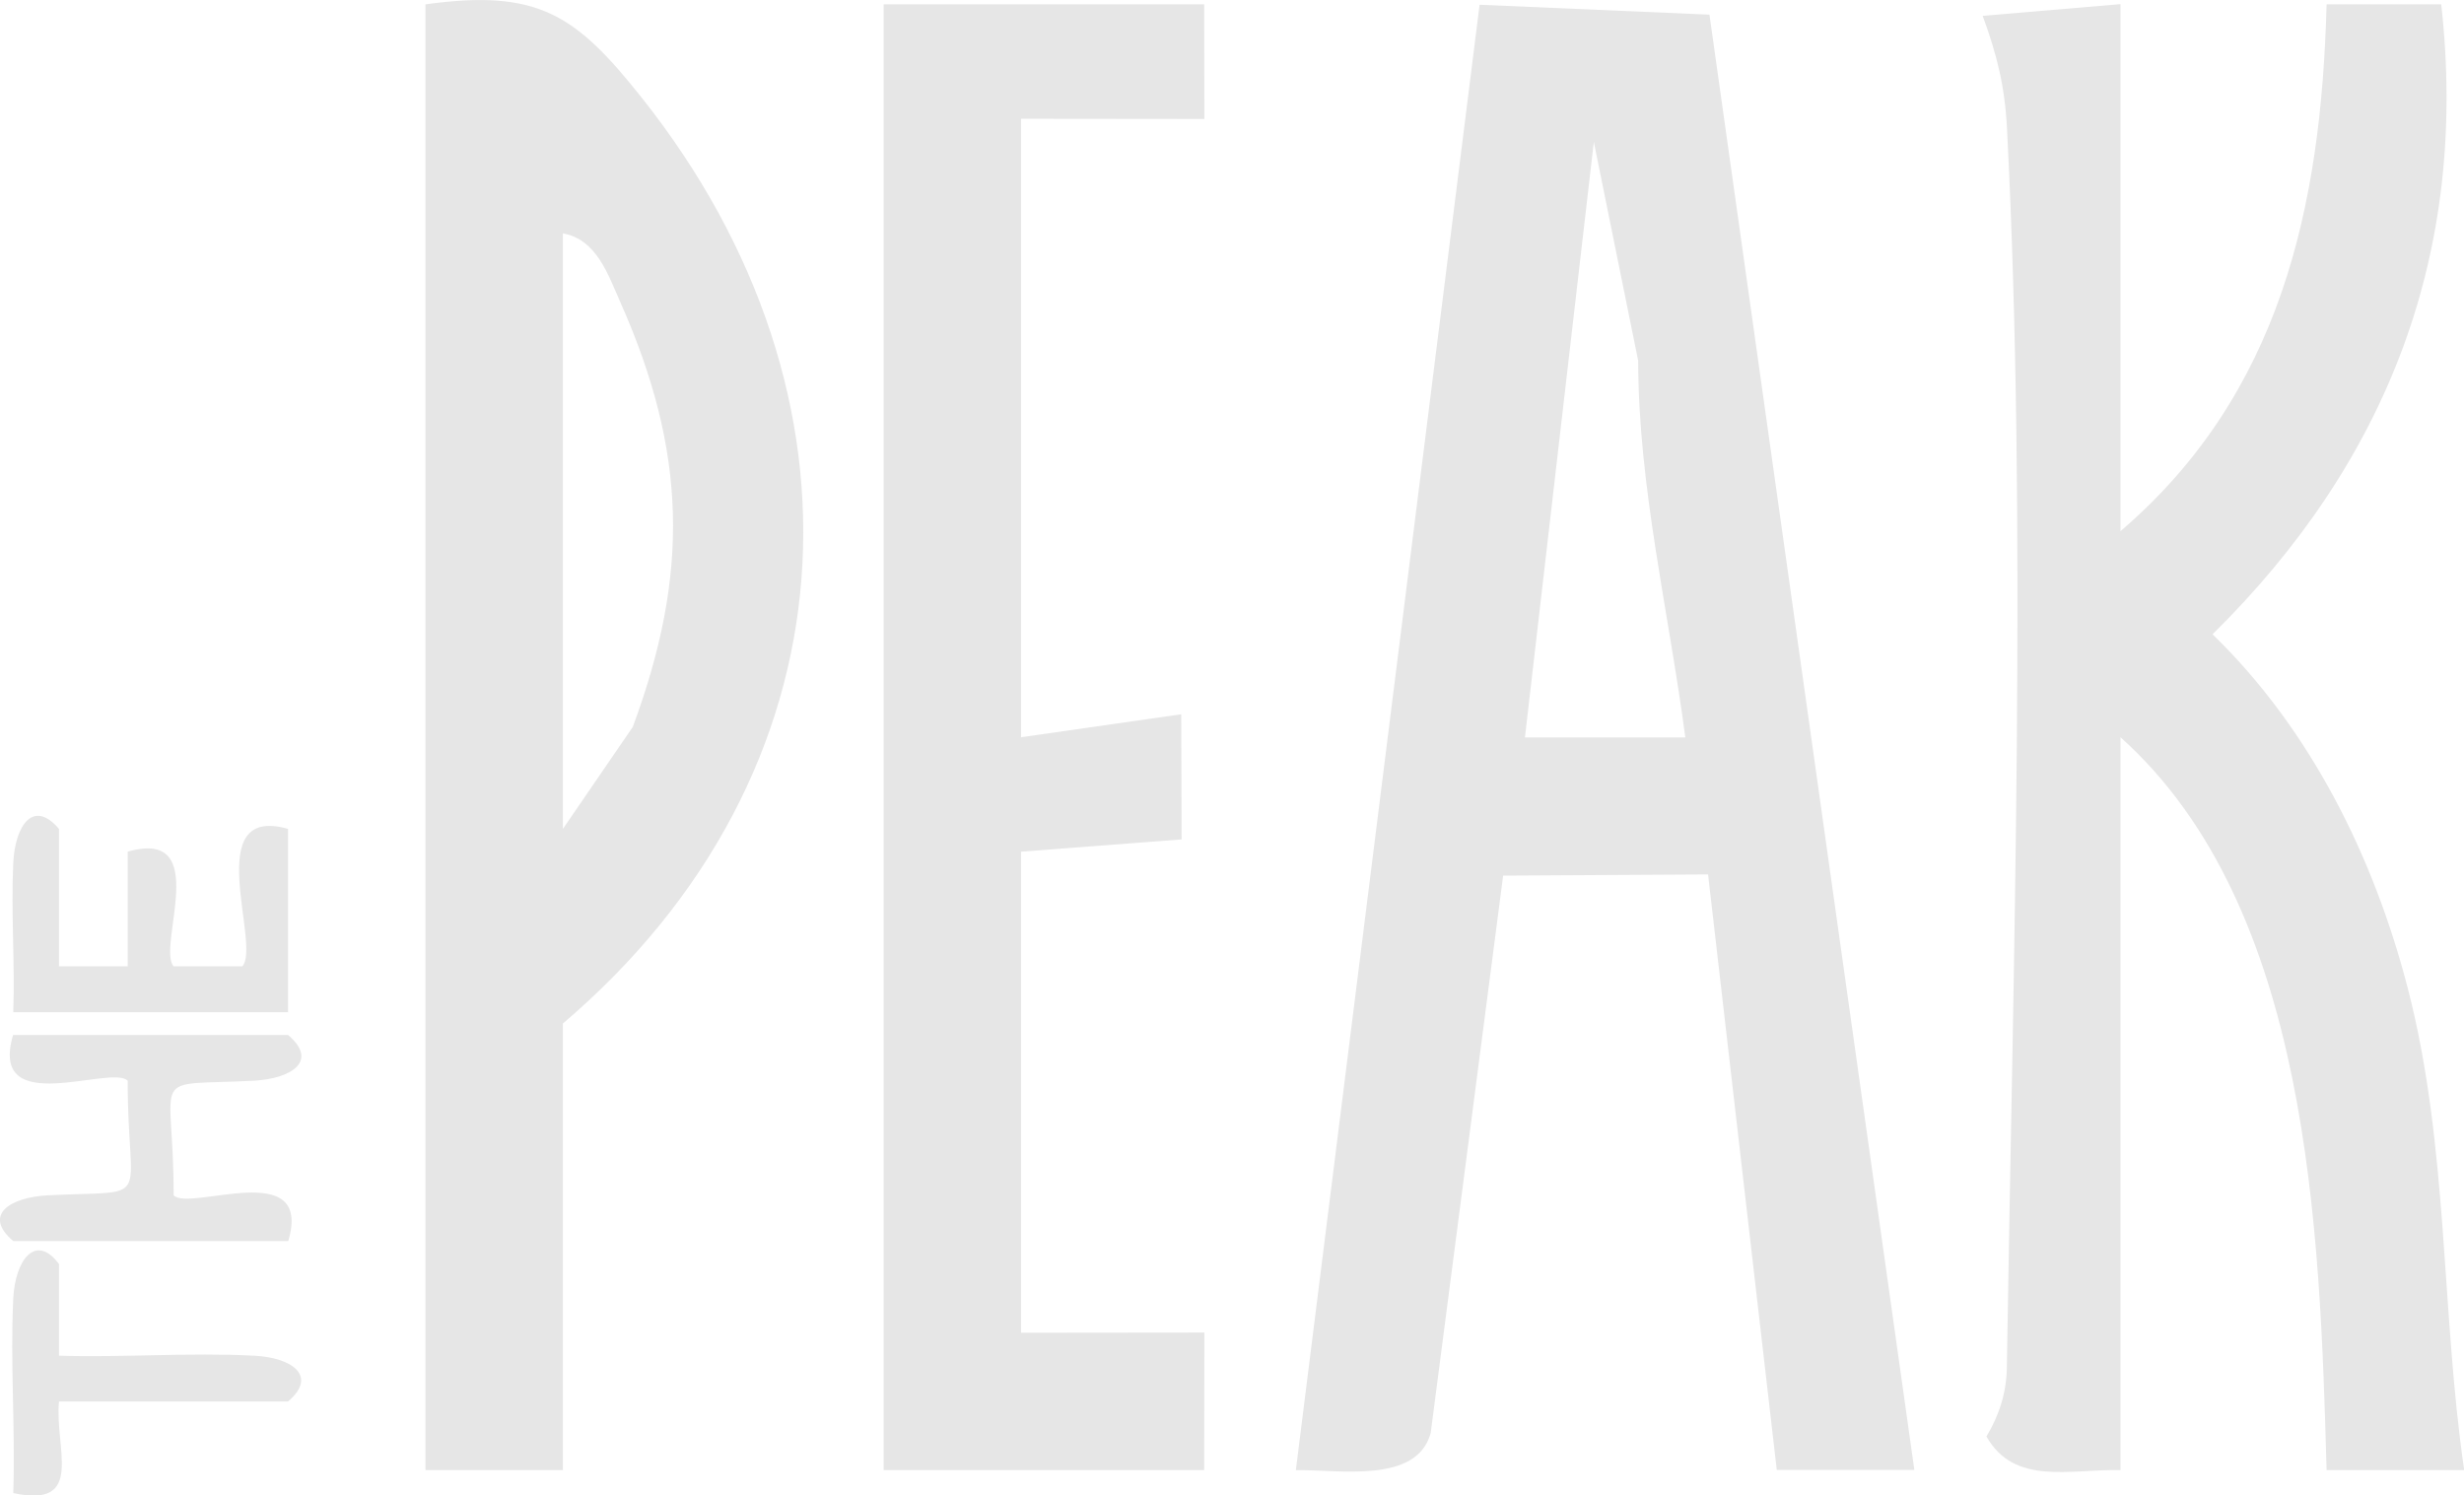
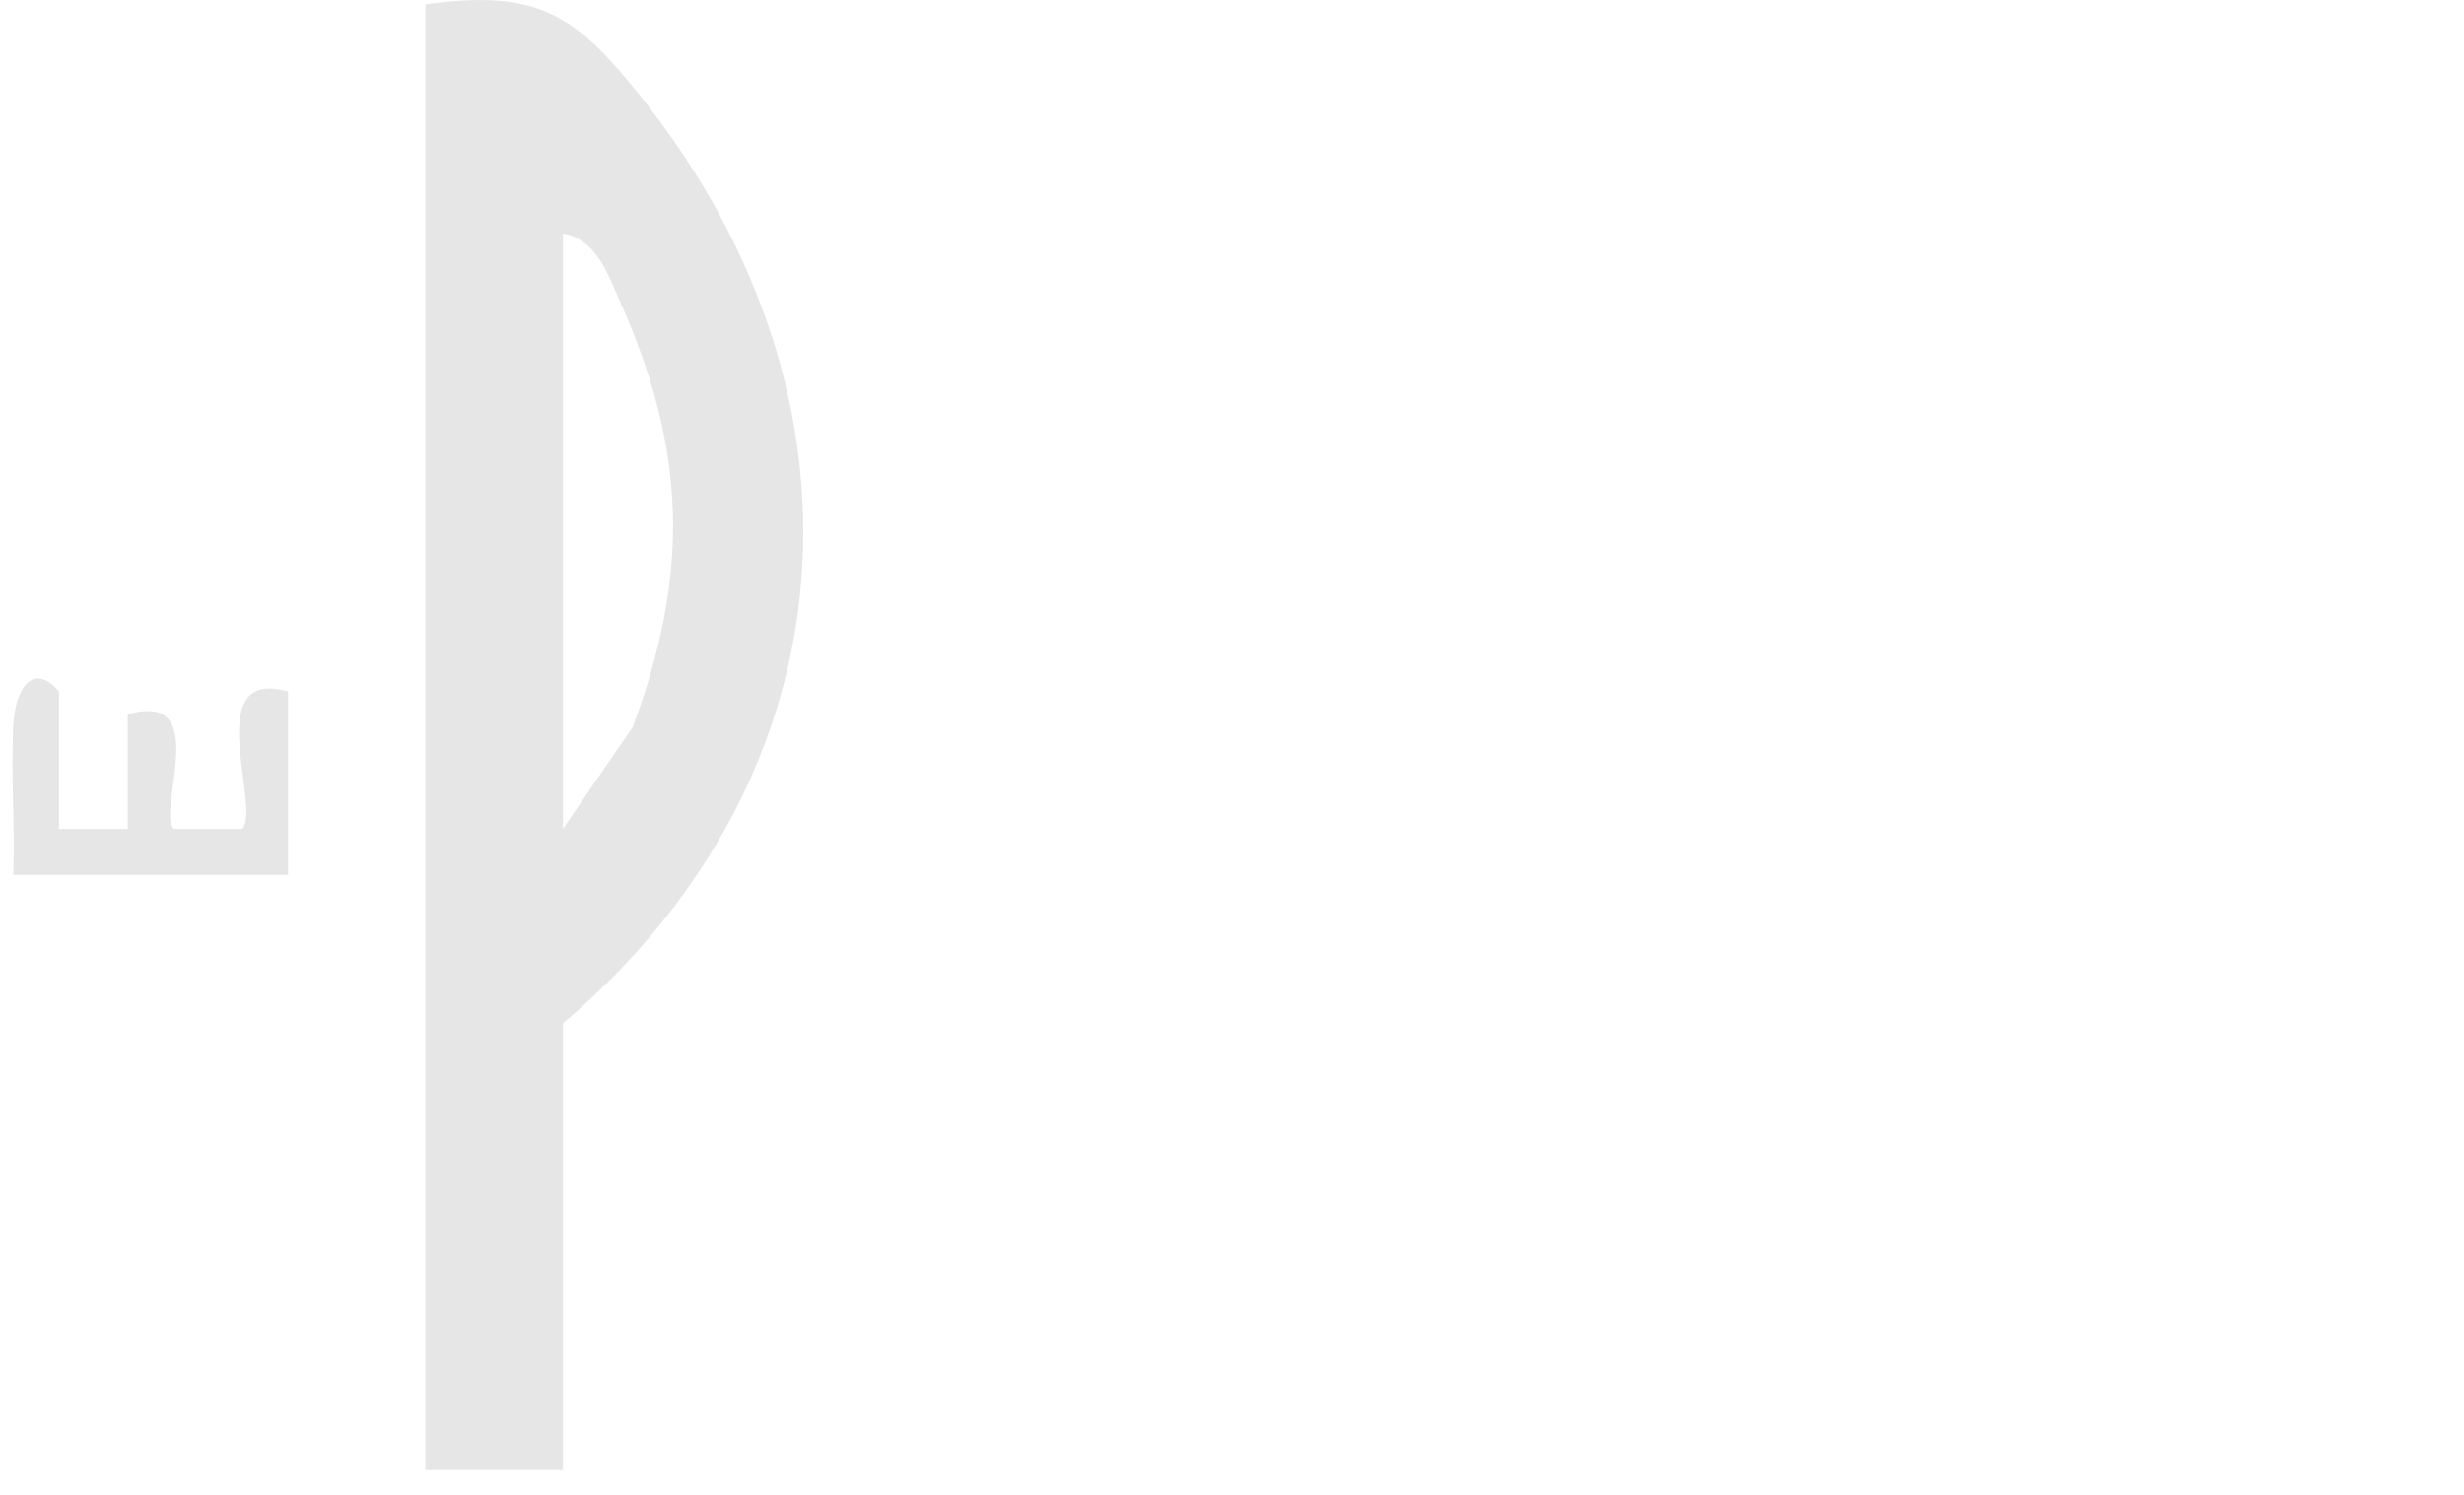
<svg xmlns="http://www.w3.org/2000/svg" id="Layer_2" data-name="Layer 2" viewBox="0 0 124.45 75.54">
  <defs>
    <style>      .cls-1 {        fill: #e6e6e6;      }    </style>
  </defs>
  <g id="Layer_1-2" data-name="Layer 1">
    <g id="Cq2kyo">
      <g>
-         <path class="cls-1" d="M96.68,74.25h-6.94s-3.47-30.08-3.47-30.08l-10.35.06-3.66,28.16c-.71,2.57-4.59,1.84-6.81,1.87L74.73.24l11.61.5,10.35,73.52ZM85.12,37.24c-.83-6.32-2.37-12.62-2.38-19.02l-2.24-11.05-3.48,30.08h8.1Z" />
-         <path class="cls-1" d="M107.1.22v26.61c8.07-6.91,10.14-16.35,10.41-26.61h5.79c1.4,12.53-2.71,23.1-11.55,31.82,4.95,4.8,8.15,11.26,9.86,17.88,2.07,7.99,1.67,16.26,2.85,24.34h-6.95c-.34-12.14-.84-28.44-10.41-37.02v37.02c-2.57-.06-5.35.8-6.77-1.7.64-1.06,1.01-2.21,1.03-3.46.31-20.09,1.03-42.69.01-62.58-.11-2.16-.5-3.72-1.23-5.72l6.95-.59Z" />
        <path class="cls-1" d="M28.43,74.26h-6.94V.22c5.68-.79,7.59.52,10.91,4.7,11.99,15.08,10.88,34.14-3.97,46.78v22.56ZM28.43,11.79v30.08l3.53-5.15c2.87-7.74,2.74-13.87-.63-21.46-.61-1.37-1.2-3.18-2.9-3.47Z" />
-         <polygon class="cls-1" points="60.82 .22 60.83 6.01 51.57 6 51.57 37.24 59.66 36.08 59.68 42.4 51.57 43.02 51.57 67.32 60.83 67.31 60.82 74.26 44.63 74.26 44.63 .22 60.82 .22" />
-         <path class="cls-1" d="M2.98,41.87v6.94s3.47,0,3.47,0v-5.79c4.3-1.23,1.45,4.82,2.32,5.79h3.47c.97-1.08-2.14-8.21,2.31-6.94v9.26s-13.88,0-13.88,0c.09-2.49-.12-5.04,0-7.54.09-1.89,1.01-3.25,2.31-1.72Z" />
-         <path class="cls-1" d="M14.55,52.28c1.57,1.33.14,2.21-1.73,2.31-5.48.28-4.04-.63-4.05,5.79.83.84,7.05-1.97,5.79,2.31H.67c-1.57-1.33-.14-2.21,1.73-2.31,5.48-.28,4.04.63,4.05-5.79-.83-.84-7.05,1.97-5.79-2.31h13.88Z" />
-         <path class="cls-1" d="M2.98,63.84v4.64c3.26.1,6.58-.17,9.85,0,1.89.09,3.25,1.01,1.72,2.31H2.98c-.23,2.37,1.34,5.42-2.31,4.63.11-3.26-.16-6.58,0-9.84.1-1.94,1.13-3.31,2.31-1.73Z" />
+         <path class="cls-1" d="M2.98,41.87s3.47,0,3.47,0v-5.79c4.3-1.23,1.45,4.82,2.32,5.79h3.47c.97-1.08-2.14-8.21,2.31-6.94v9.26s-13.88,0-13.88,0c.09-2.49-.12-5.04,0-7.54.09-1.89,1.01-3.25,2.31-1.72Z" />
      </g>
    </g>
  </g>
</svg>